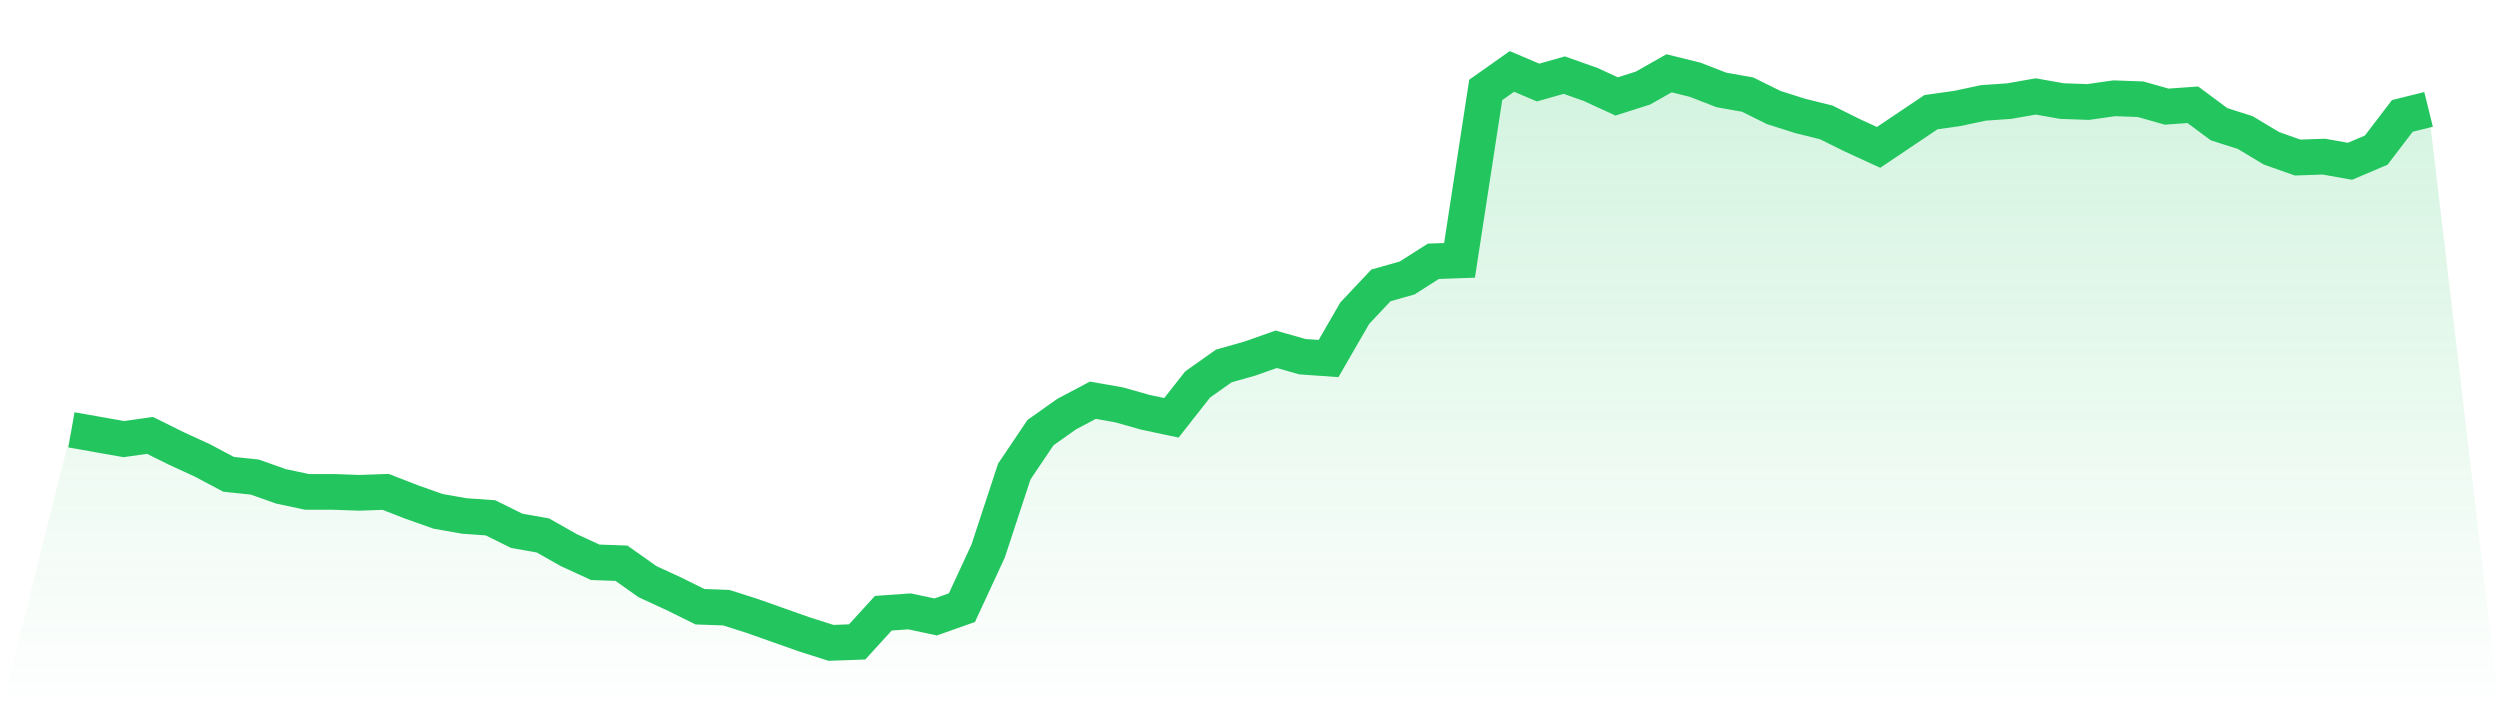
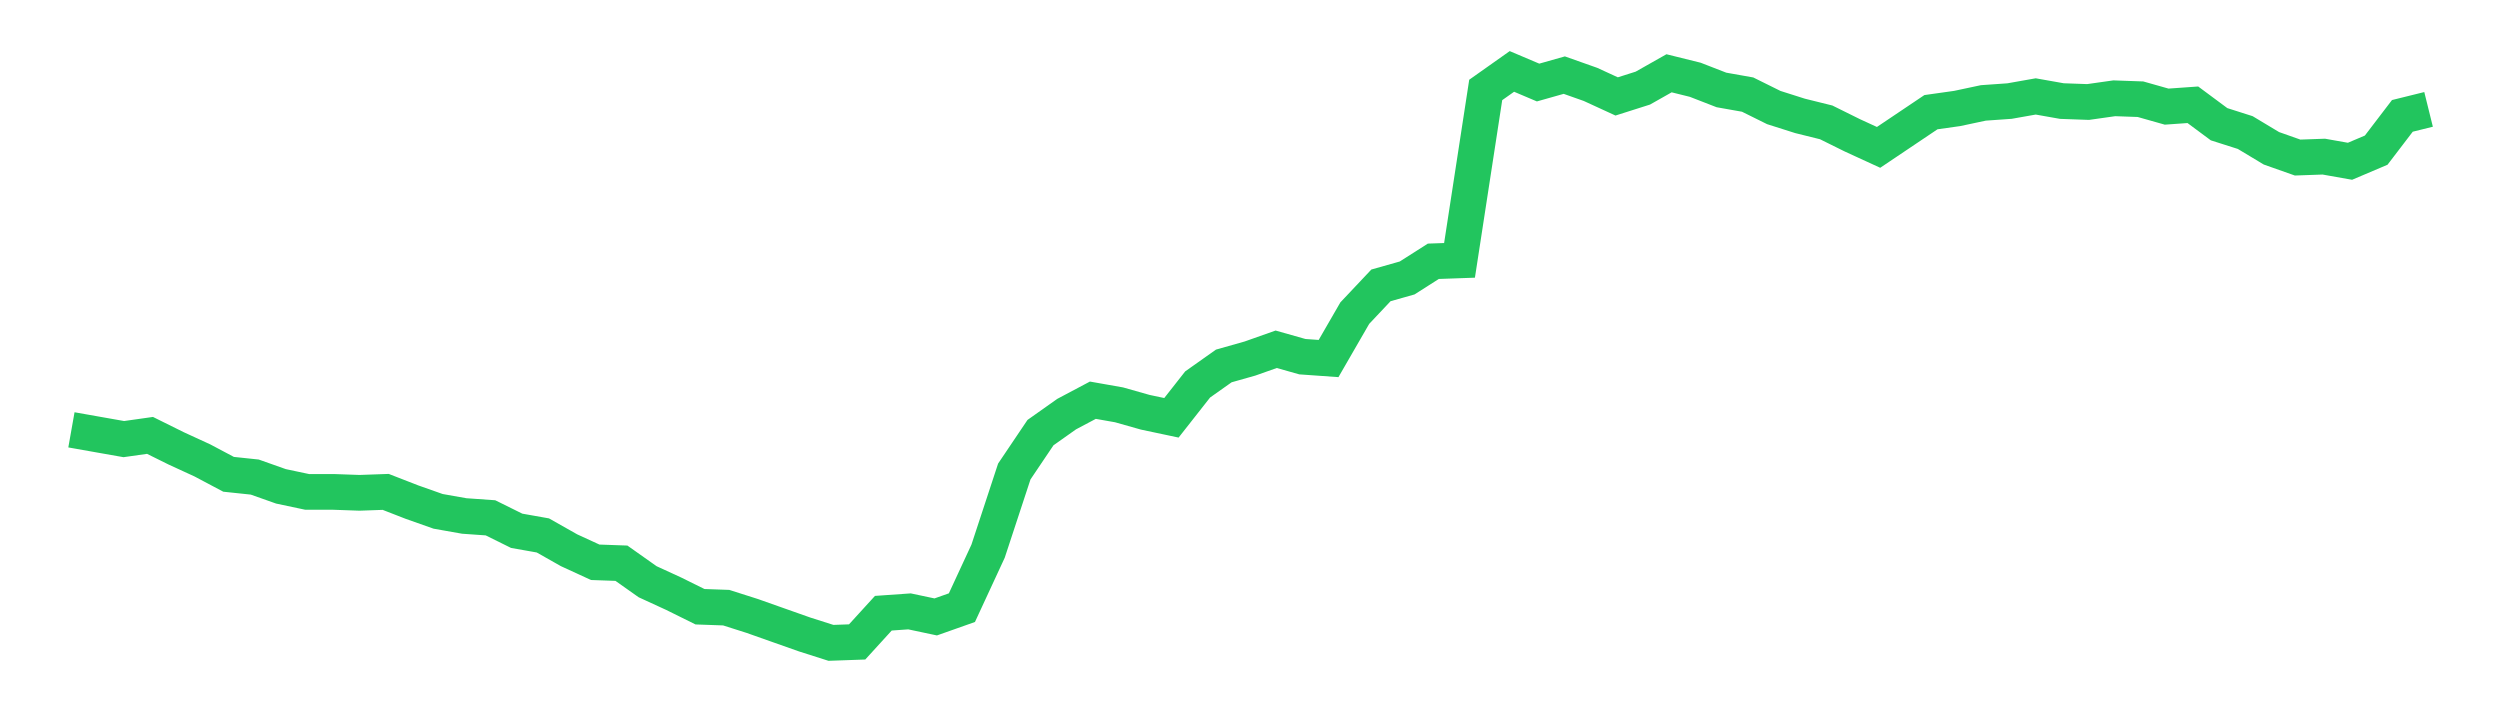
<svg xmlns="http://www.w3.org/2000/svg" viewBox="0 0 140 40">
  <defs>
    <linearGradient id="gradient" x1="0" x2="0" y1="0" y2="1">
      <stop offset="0%" stop-color="#22c55e" stop-opacity="0.2" />
      <stop offset="100%" stop-color="#22c55e" stop-opacity="0" />
    </linearGradient>
  </defs>
-   <path d="M4,24.071 L4,24.071 L5.467,24.331 L6.933,24.59 L8.4,24.382 L9.867,25.109 L11.333,25.783 L12.8,26.561 L14.267,26.716 L15.733,27.235 L17.2,27.546 L18.667,27.546 L20.133,27.598 L21.6,27.546 L23.067,28.117 L24.533,28.635 L26,28.895 L27.467,28.998 L28.933,29.724 L30.4,29.984 L31.867,30.814 L33.333,31.488 L34.8,31.54 L36.267,32.577 L37.733,33.251 L39.2,33.977 L40.667,34.029 L42.133,34.496 L43.6,35.015 L45.067,35.533 L46.533,36 L48,35.948 L49.467,34.34 L50.933,34.237 L52.4,34.548 L53.867,34.029 L55.333,30.865 L56.8,26.405 L58.267,24.227 L59.733,23.19 L61.2,22.412 L62.667,22.671 L64.133,23.086 L65.6,23.397 L67.067,21.53 L68.533,20.493 L70,20.078 L71.467,19.559 L72.933,19.974 L74.4,20.078 L75.867,17.536 L77.333,15.981 L78.8,15.566 L80.267,14.632 L81.733,14.58 L83.2,5.037 L84.667,4 L86.133,4.622 L87.6,4.207 L89.067,4.726 L90.533,5.4 L92,4.934 L93.467,4.104 L94.933,4.467 L96.4,5.037 L97.867,5.297 L99.333,6.023 L100.8,6.489 L102.267,6.853 L103.733,7.579 L105.2,8.253 L106.667,7.267 L108.133,6.282 L109.6,6.075 L111.067,5.763 L112.533,5.66 L114,5.4 L115.467,5.66 L116.933,5.712 L118.4,5.504 L119.867,5.556 L121.333,5.971 L122.8,5.867 L124.267,6.956 L125.733,7.423 L127.2,8.305 L128.667,8.823 L130.133,8.771 L131.6,9.031 L133.067,8.408 L134.533,6.489 L136,6.126 L140,40 L0,40 z" fill="url(#gradient)" />
  <path d="M4,24.071 L4,24.071 L5.467,24.331 L6.933,24.59 L8.4,24.382 L9.867,25.109 L11.333,25.783 L12.8,26.561 L14.267,26.716 L15.733,27.235 L17.2,27.546 L18.667,27.546 L20.133,27.598 L21.6,27.546 L23.067,28.117 L24.533,28.635 L26,28.895 L27.467,28.998 L28.933,29.724 L30.4,29.984 L31.867,30.814 L33.333,31.488 L34.8,31.54 L36.267,32.577 L37.733,33.251 L39.2,33.977 L40.667,34.029 L42.133,34.496 L43.6,35.015 L45.067,35.533 L46.533,36 L48,35.948 L49.467,34.34 L50.933,34.237 L52.4,34.548 L53.867,34.029 L55.333,30.865 L56.8,26.405 L58.267,24.227 L59.733,23.19 L61.2,22.412 L62.667,22.671 L64.133,23.086 L65.6,23.397 L67.067,21.53 L68.533,20.493 L70,20.078 L71.467,19.559 L72.933,19.974 L74.4,20.078 L75.867,17.536 L77.333,15.981 L78.8,15.566 L80.267,14.632 L81.733,14.58 L83.2,5.037 L84.667,4 L86.133,4.622 L87.6,4.207 L89.067,4.726 L90.533,5.4 L92,4.934 L93.467,4.104 L94.933,4.467 L96.4,5.037 L97.867,5.297 L99.333,6.023 L100.8,6.489 L102.267,6.853 L103.733,7.579 L105.2,8.253 L106.667,7.267 L108.133,6.282 L109.6,6.075 L111.067,5.763 L112.533,5.66 L114,5.4 L115.467,5.66 L116.933,5.712 L118.4,5.504 L119.867,5.556 L121.333,5.971 L122.8,5.867 L124.267,6.956 L125.733,7.423 L127.2,8.305 L128.667,8.823 L130.133,8.771 L131.6,9.031 L133.067,8.408 L134.533,6.489 L136,6.126" fill="none" stroke="#22c55e" stroke-width="2" />
</svg>